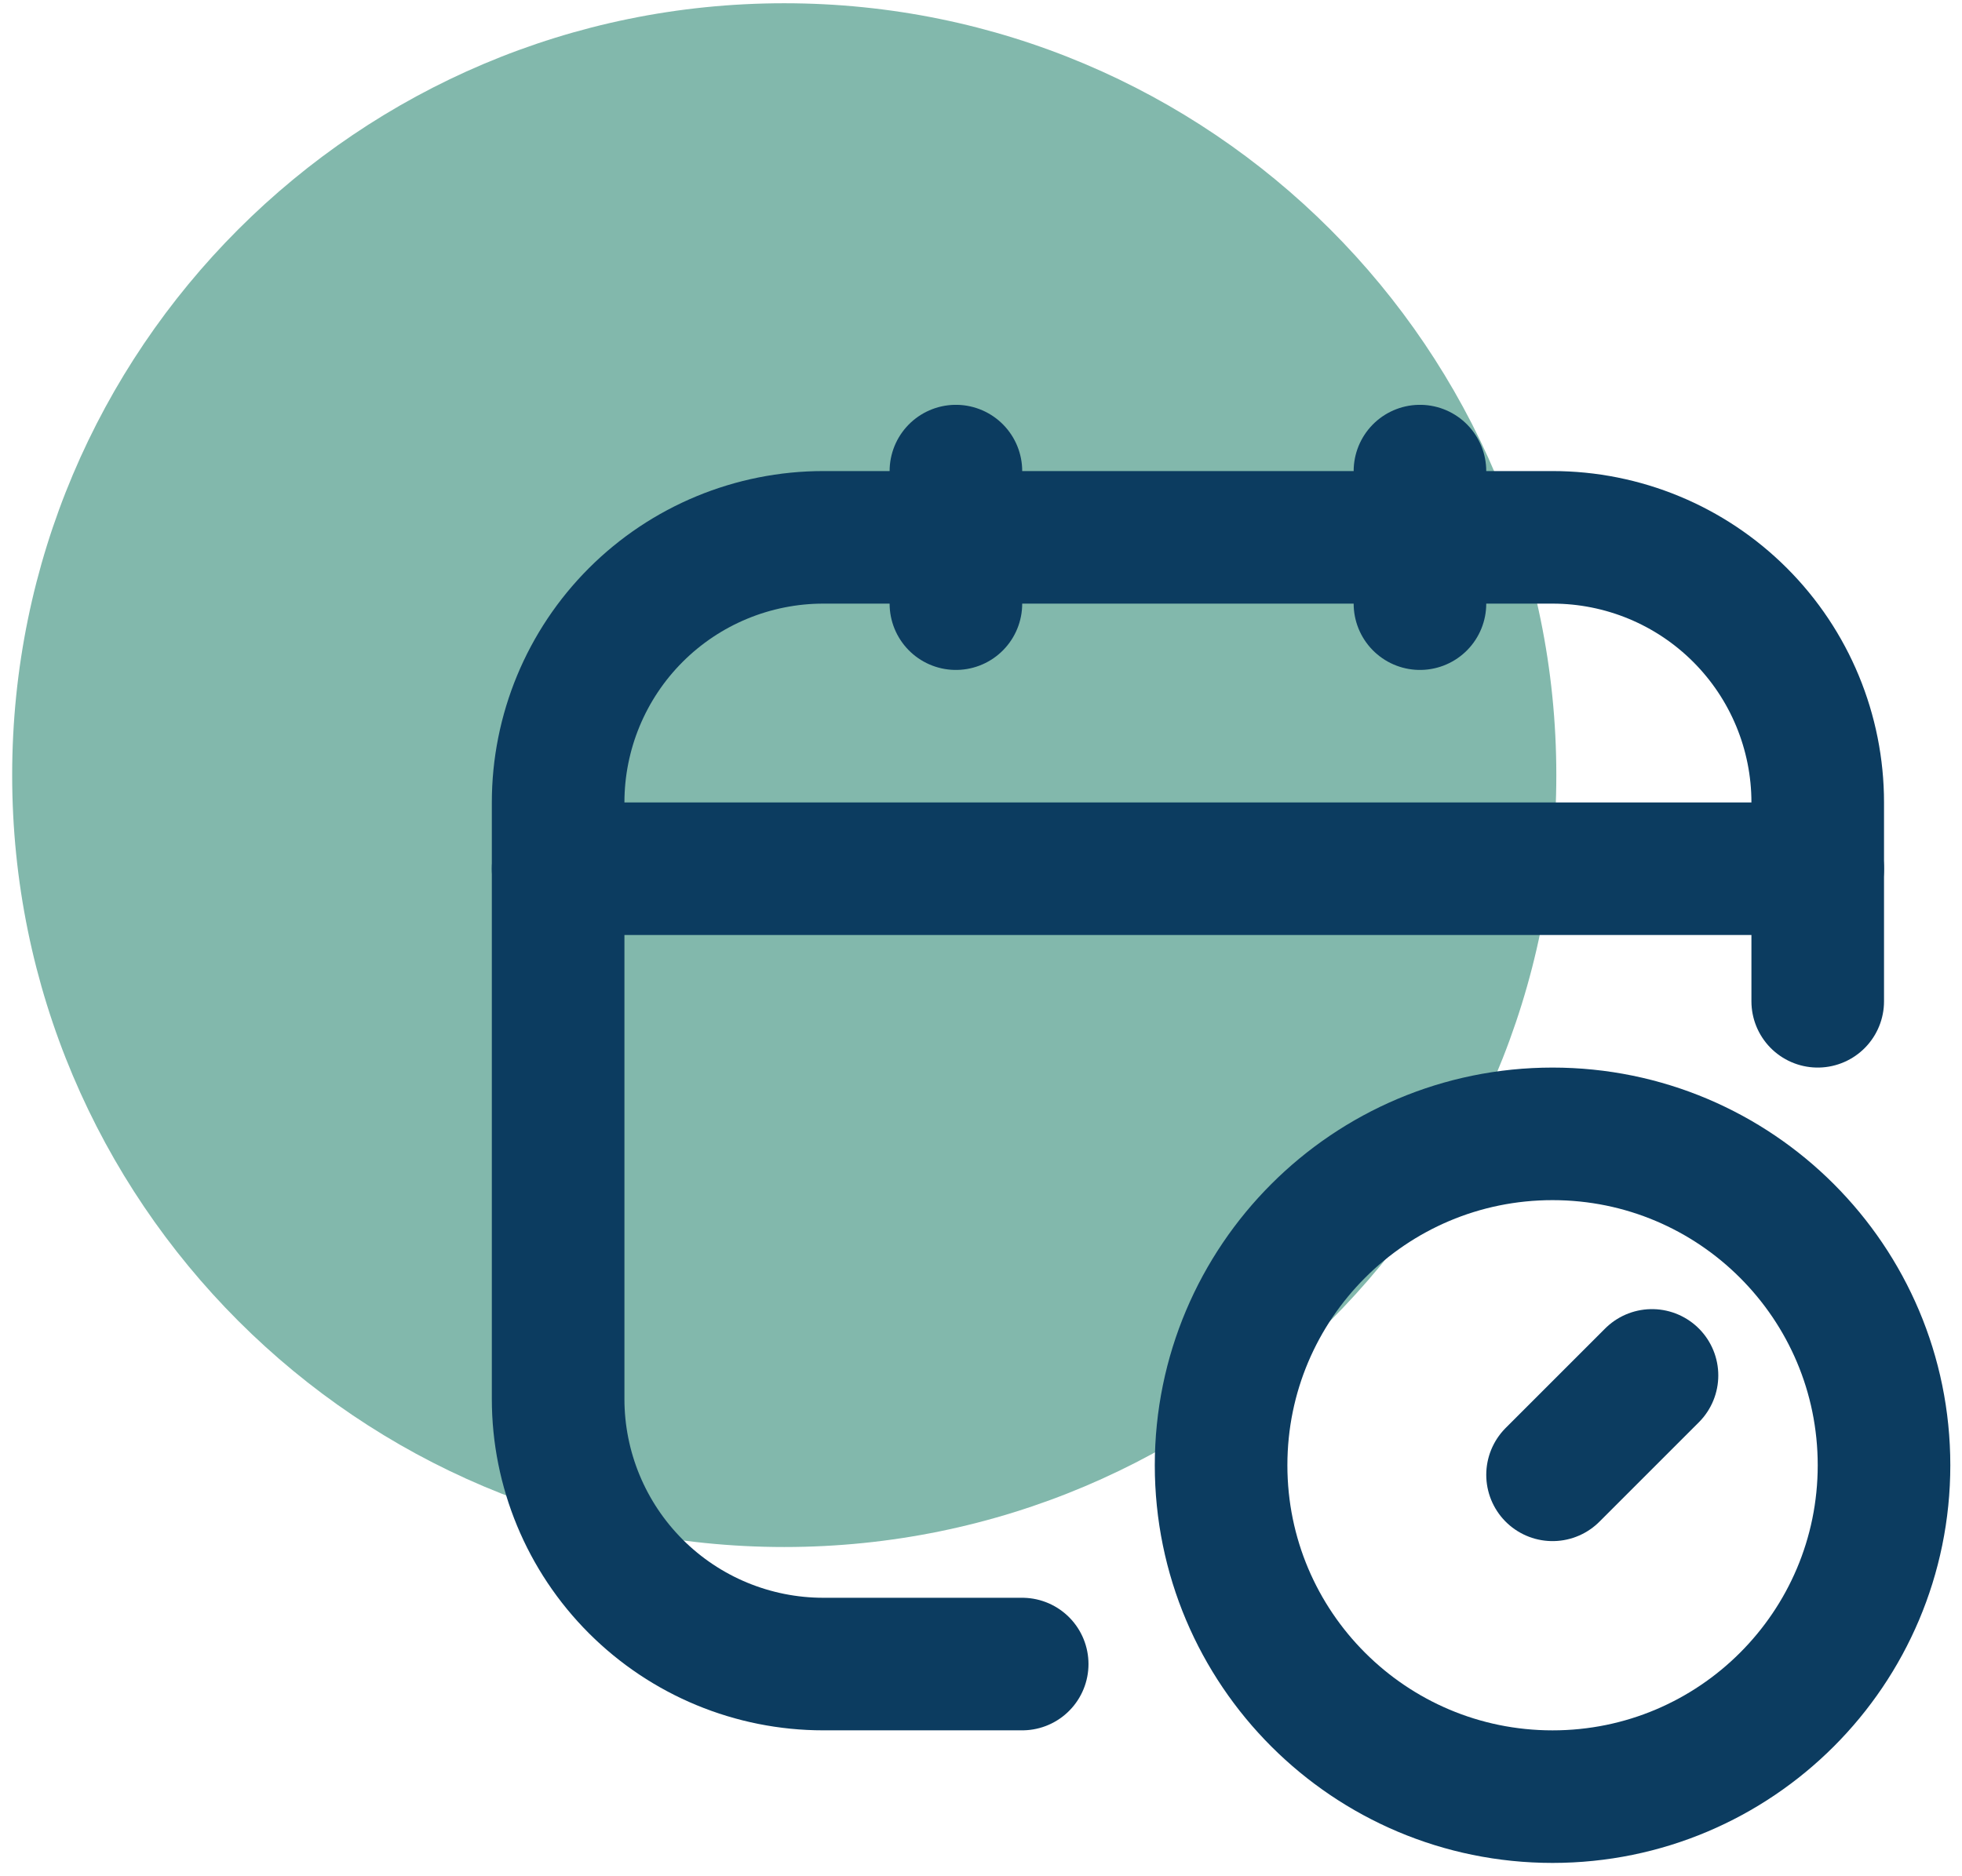
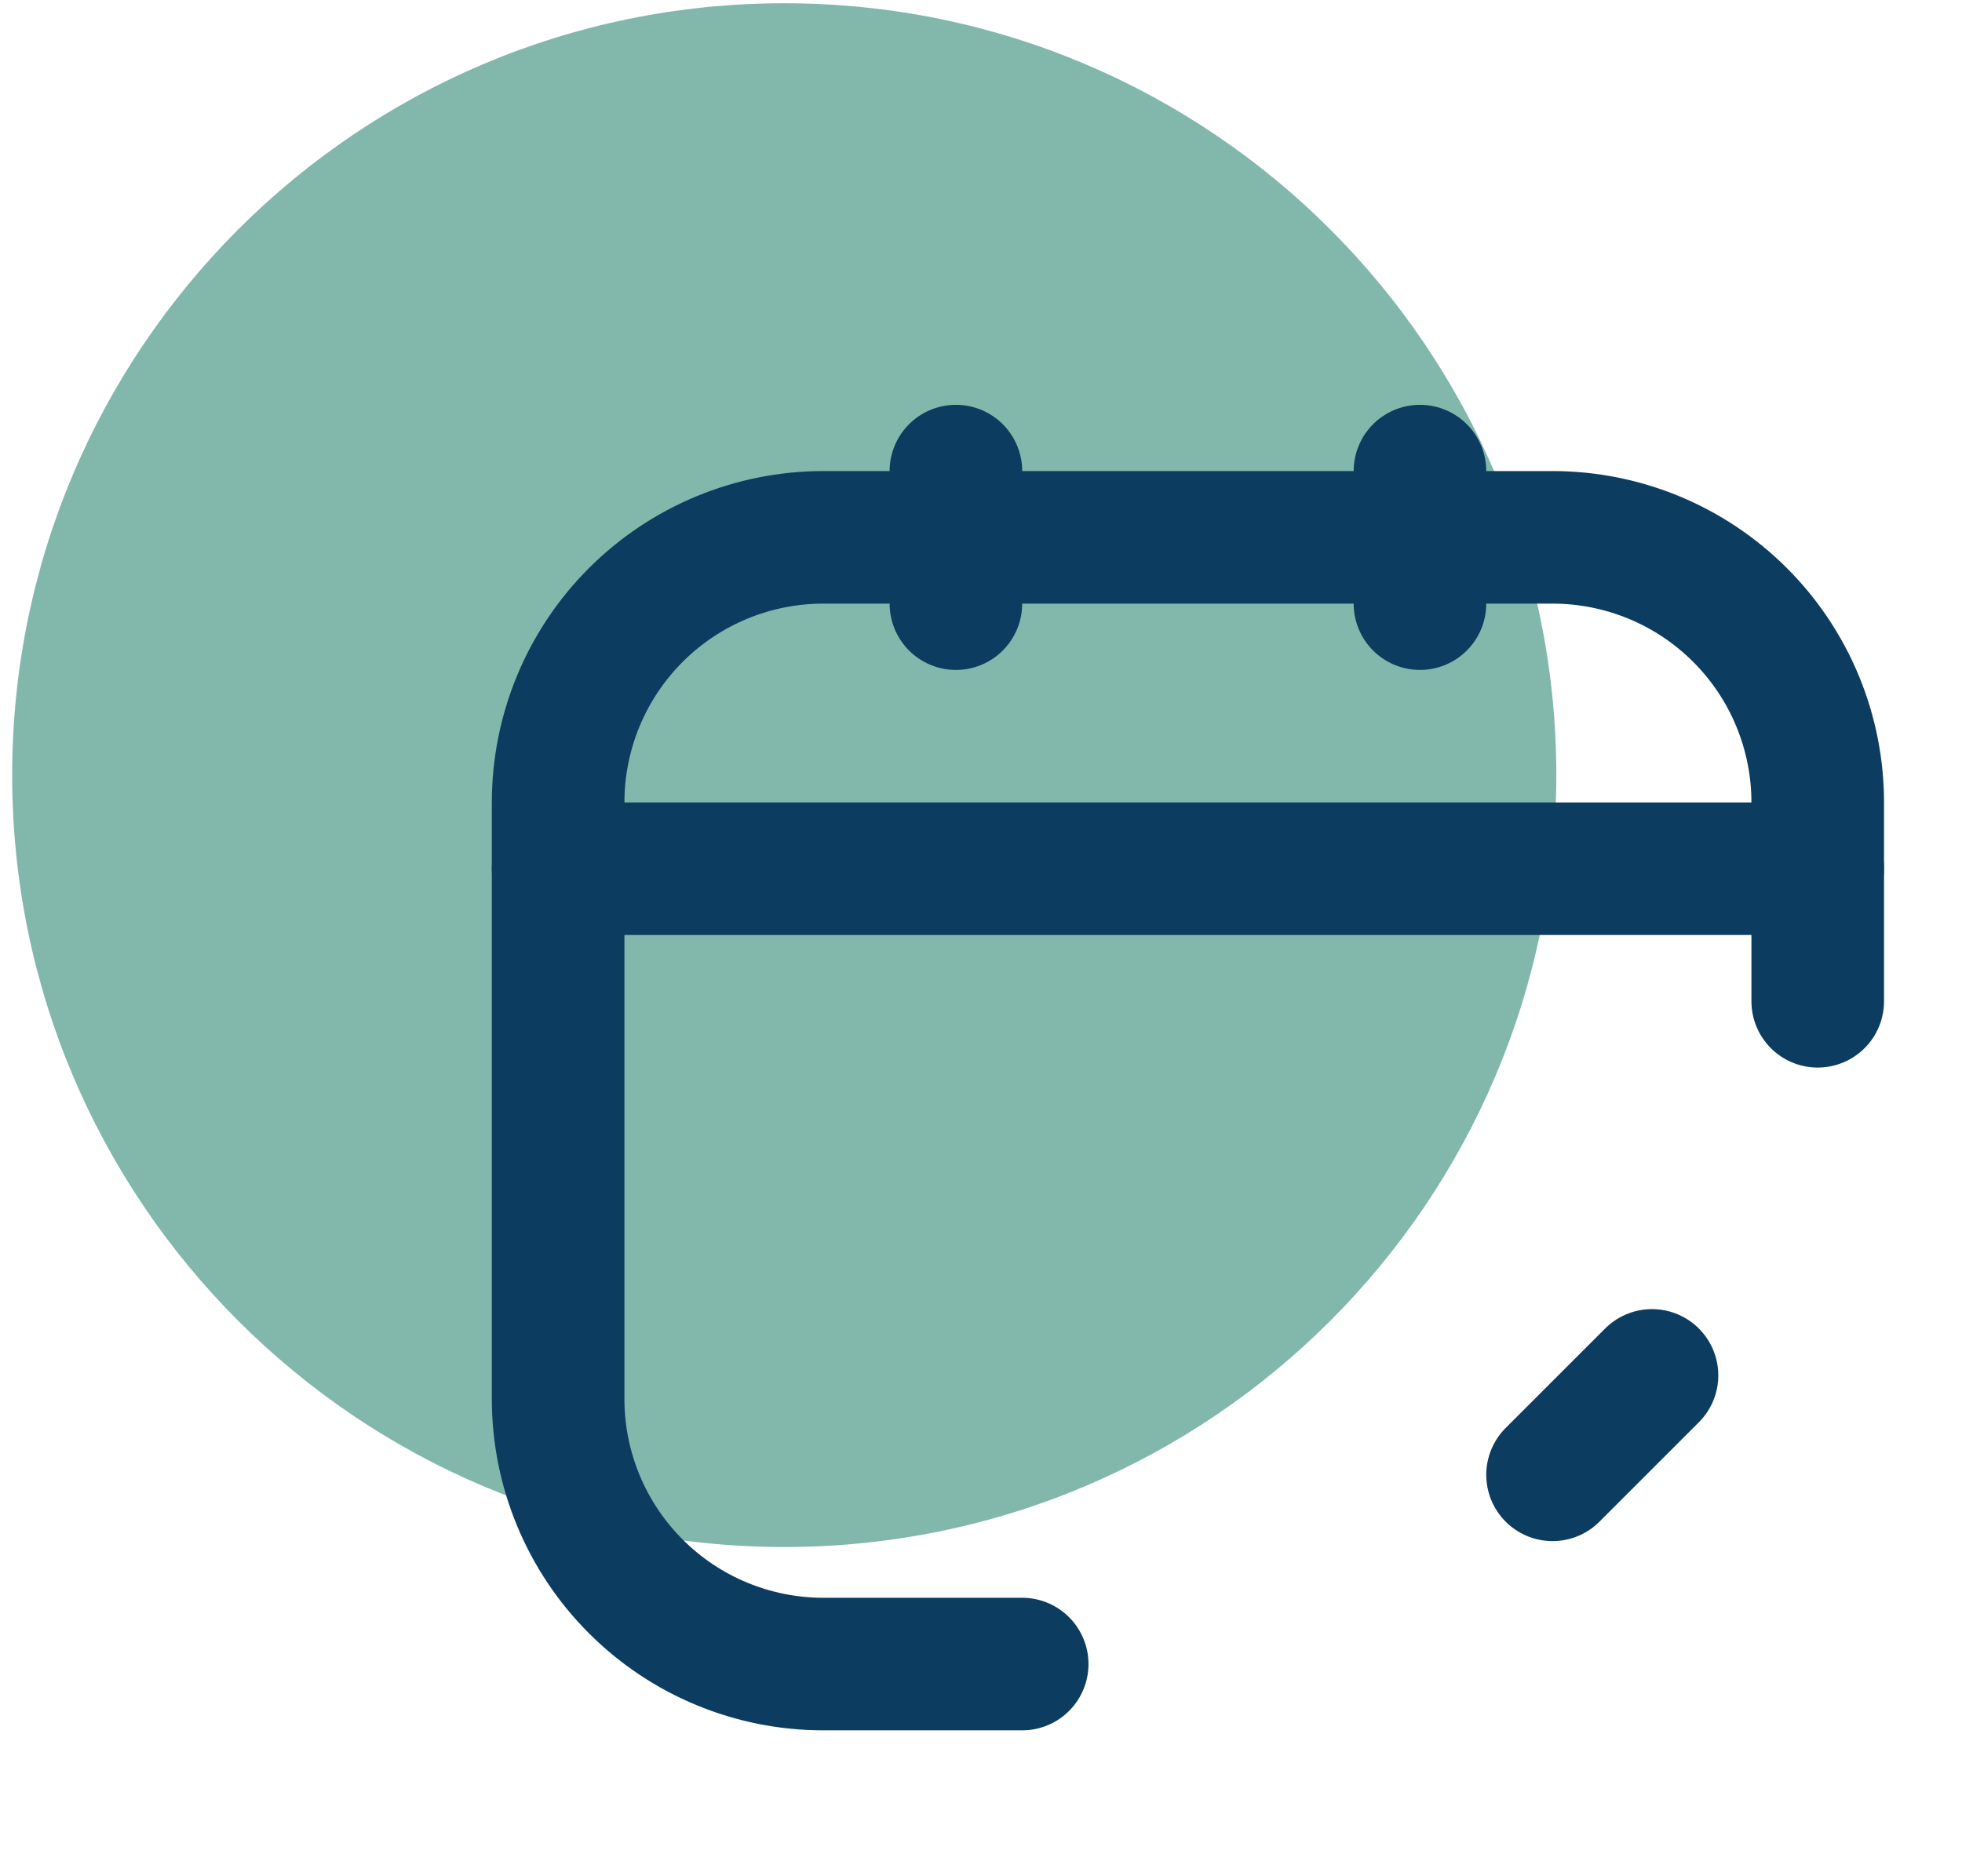
<svg xmlns="http://www.w3.org/2000/svg" width="138" height="132" viewBox="0 0 138 132" fill="none">
  <g clip-path="url(#clip0_431_914)">
    <path d="M0.856 54.533C0.856 84.525 25.169 108.838 55.161 108.838C85.153 108.838 109.466 84.525 109.466 54.533C109.466 24.542 85.153 0.229 55.161 0.229C25.169 0.229 0.856 24.542 0.856 54.533Z" fill="#82B8AC" />
    <path d="M71.897 117.072H57.909C52.962 117.072 48.218 115.107 44.72 111.609C41.222 108.111 39.257 103.367 39.257 98.421V56.455C39.257 51.508 41.222 46.764 44.72 43.267C48.218 39.769 52.962 37.804 57.909 37.804H109.2C114.147 37.804 118.891 39.769 122.389 43.267C125.887 46.764 127.852 51.508 127.852 56.455V70.444" stroke="#0C3C60" stroke-width="9.326" stroke-linecap="round" stroke-linejoin="round" />
    <path d="M67.235 33.143V42.469" stroke="#0C3C60" stroke-width="9.326" stroke-linecap="round" stroke-linejoin="round" />
    <path d="M99.874 33.143V42.469" stroke="#0C3C60" stroke-width="9.326" stroke-linecap="round" stroke-linejoin="round" />
    <path d="M39.257 61.118H127.852" stroke="#0C3C60" stroke-width="9.326" stroke-linecap="round" stroke-linejoin="round" />
    <path d="M116.195 96.764L109.201 103.759" stroke="#0C3C60" stroke-width="9.326" stroke-linecap="round" stroke-linejoin="round" />
-     <path d="M109.201 126.4C122.077 126.4 132.515 115.962 132.515 103.086C132.515 90.21 122.077 79.771 109.201 79.771C96.325 79.771 85.887 90.21 85.887 103.086C85.887 115.962 96.325 126.4 109.201 126.4Z" stroke="#0C3C60" stroke-width="9.326" stroke-linecap="round" stroke-linejoin="round" />
  </g>
  <defs>
    <clipPath id="clip0_431_914">
      <rect width="137.143" height="131.657" fill="white" transform="translate(0.857 0.229)" />
    </clipPath>
  </defs>
</svg>